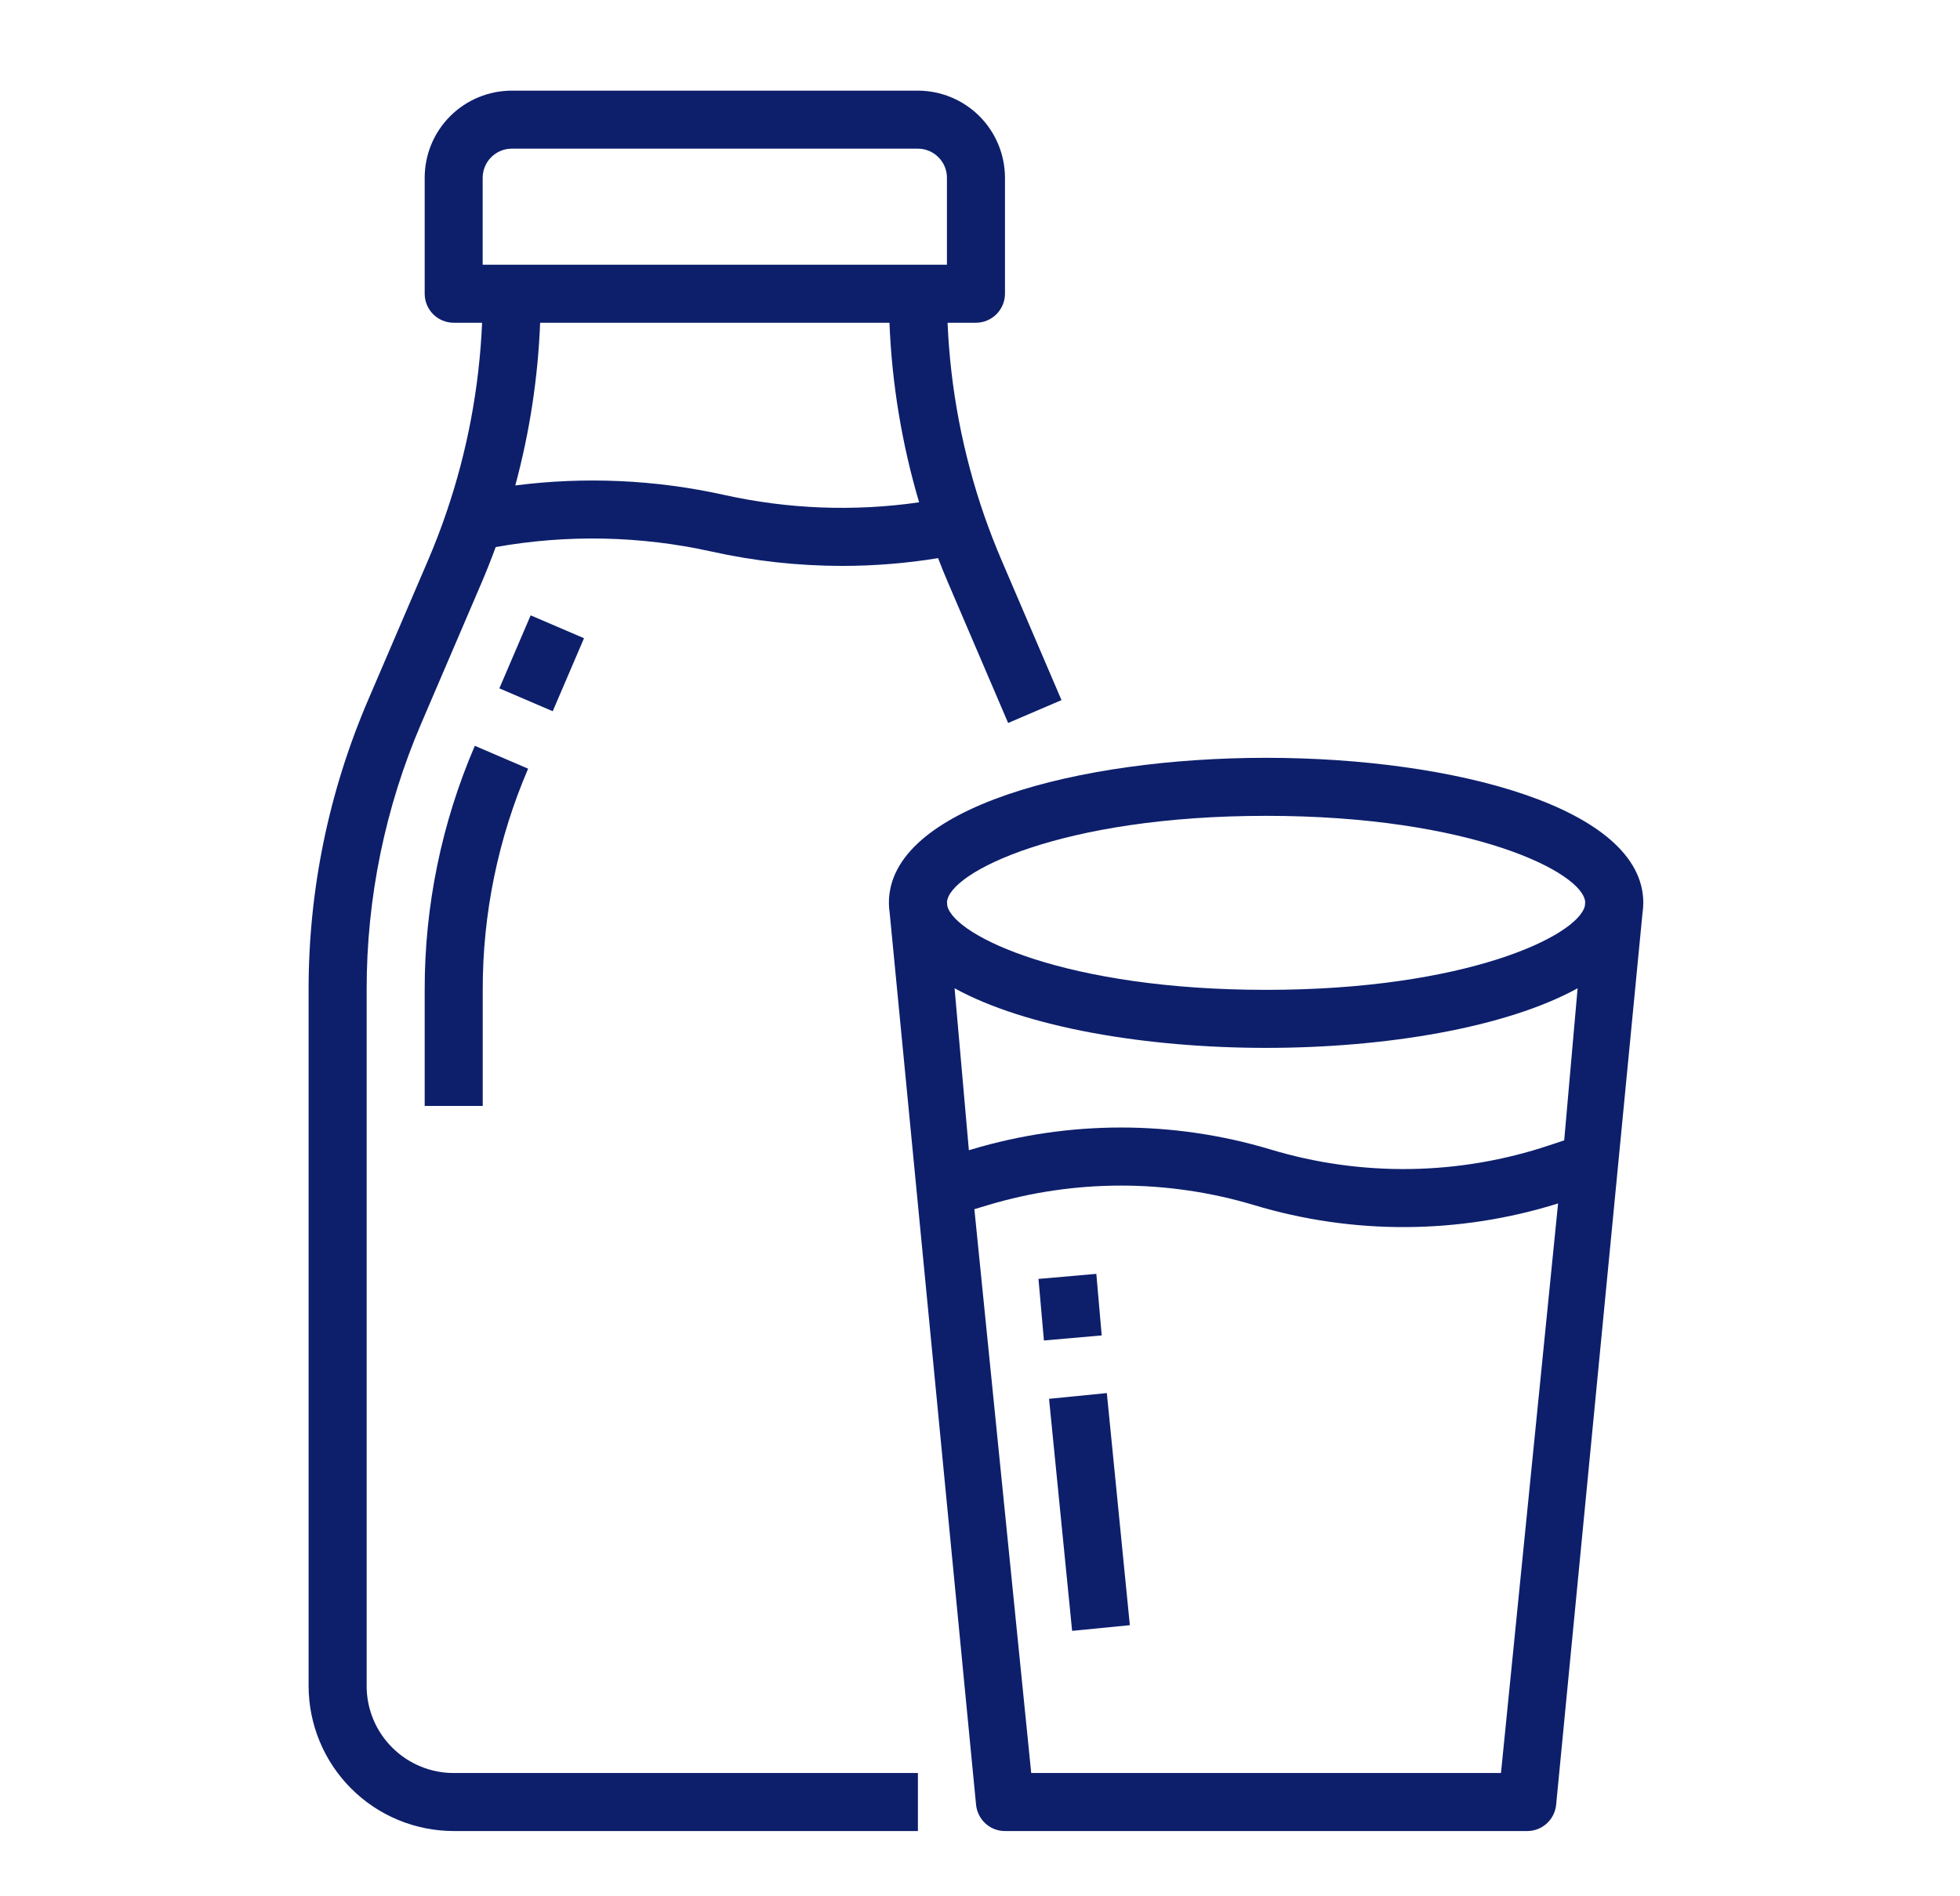
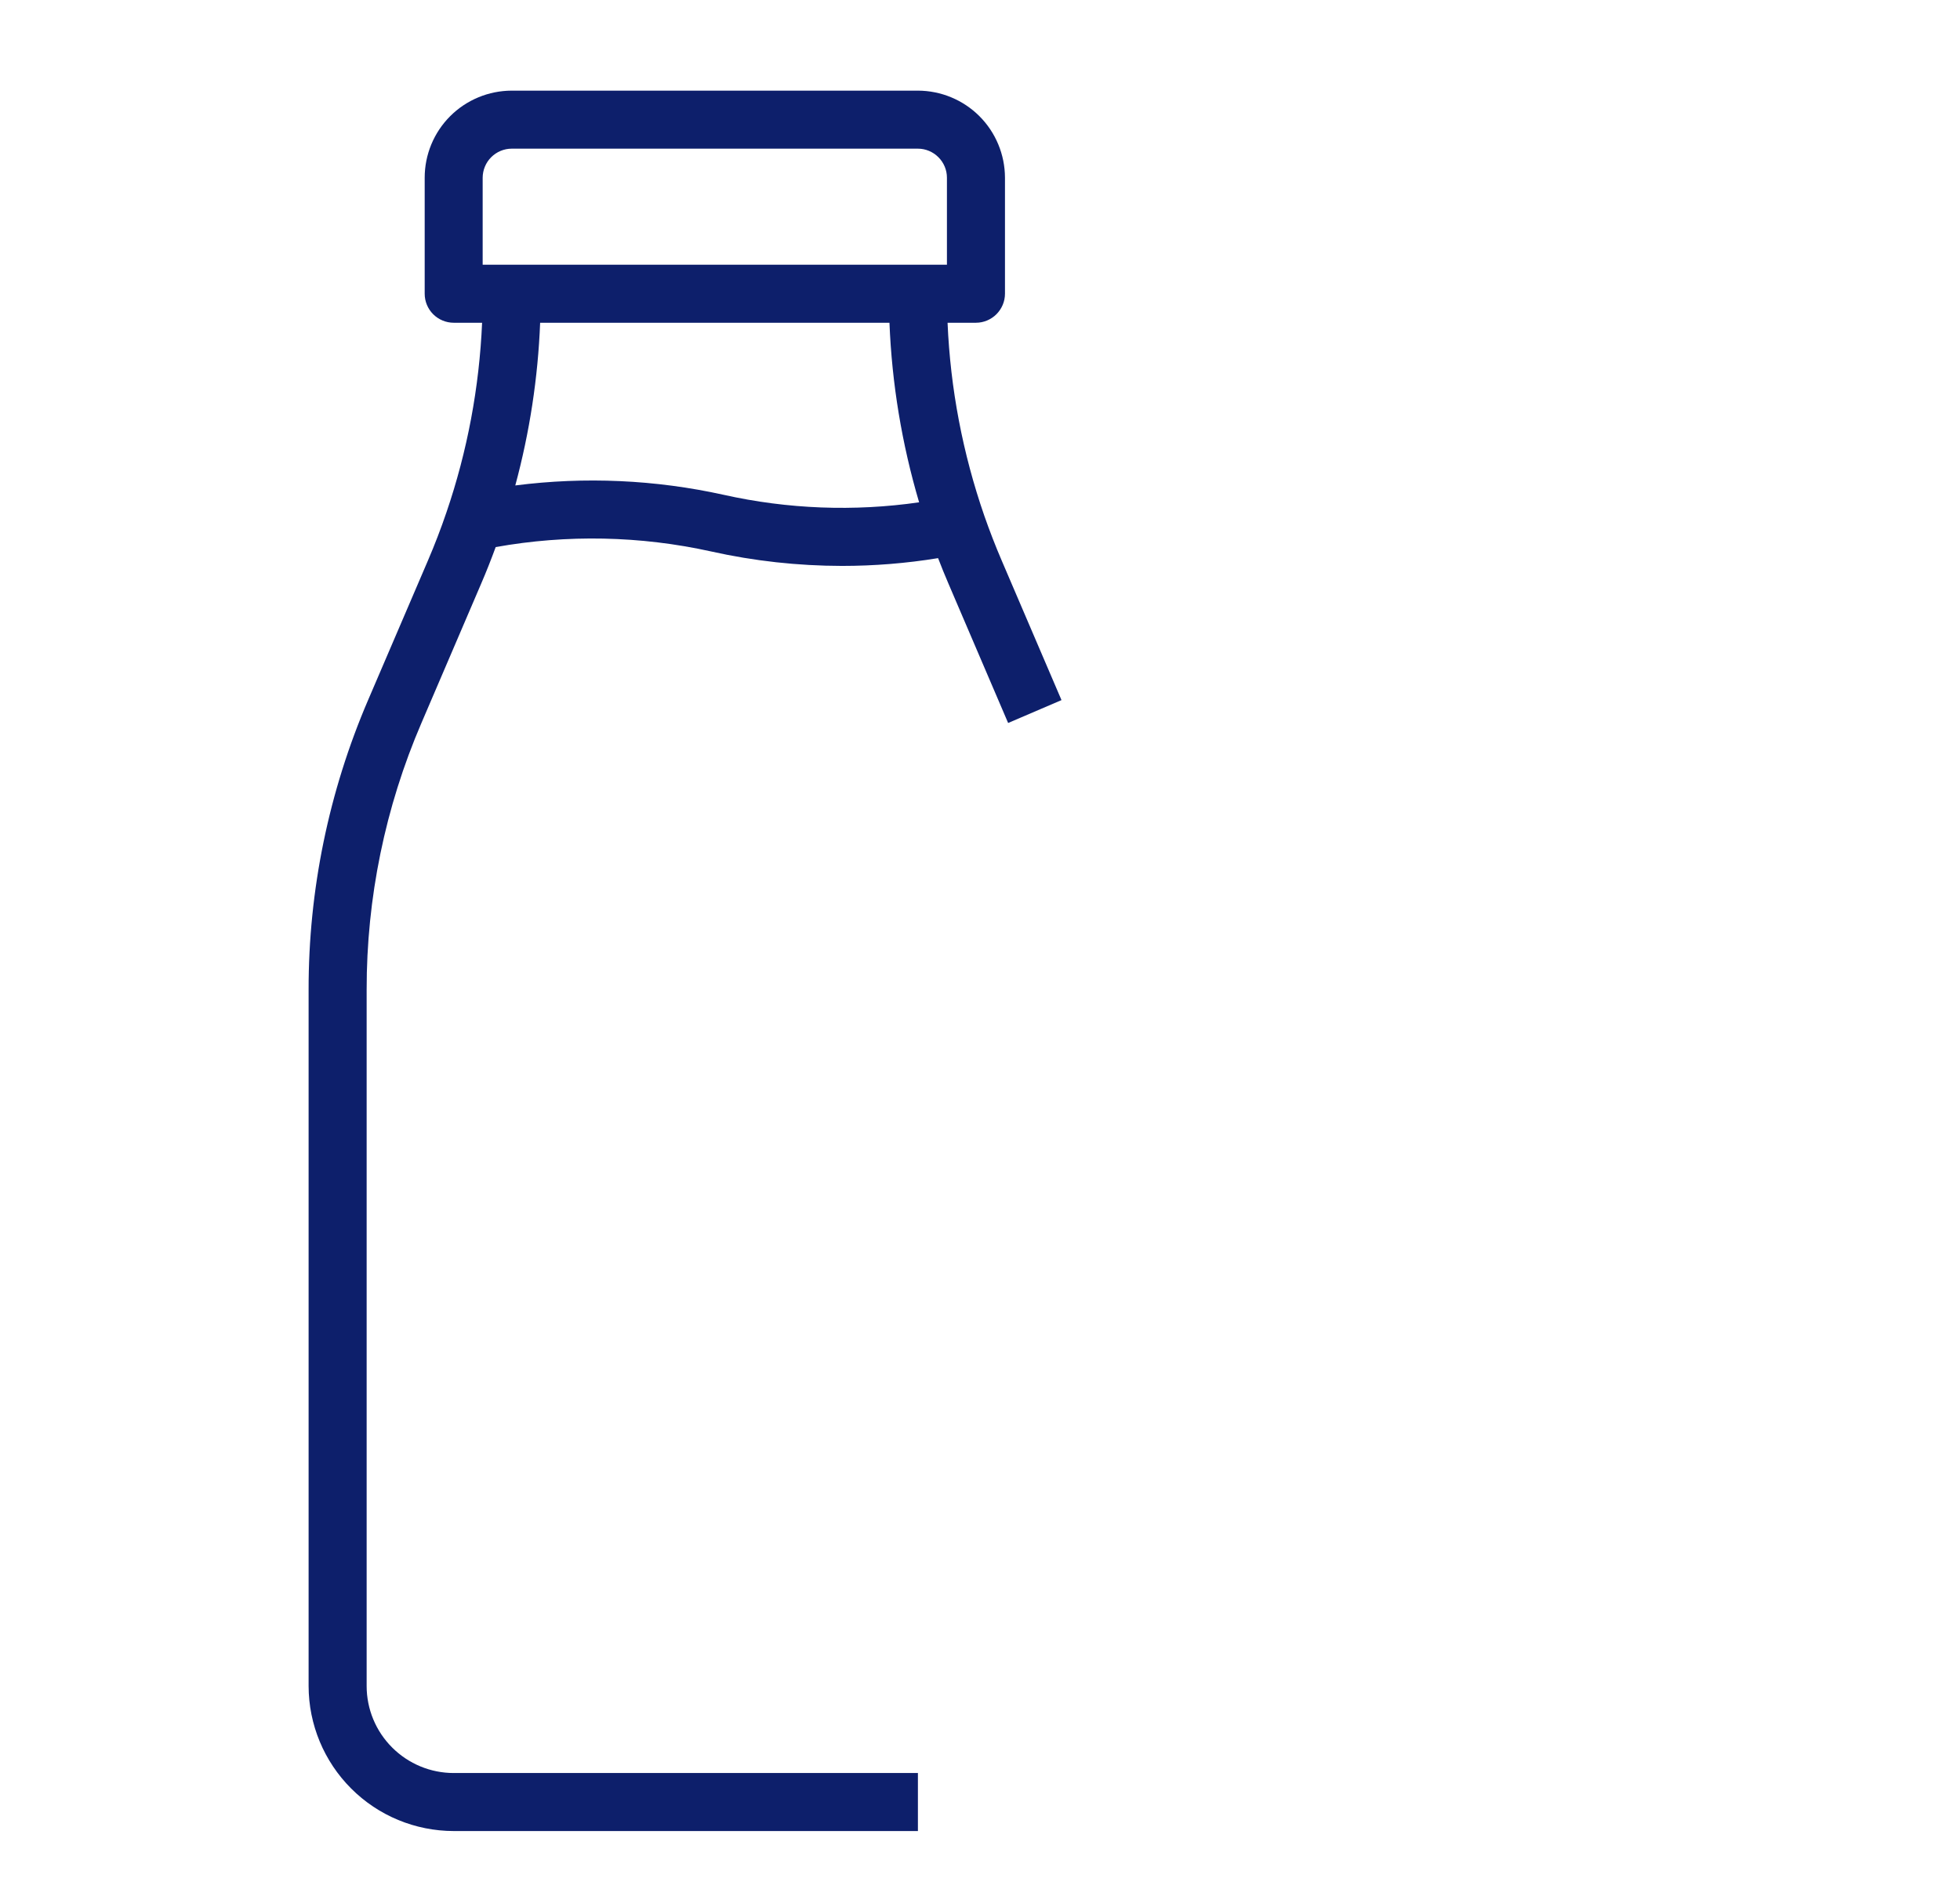
<svg xmlns="http://www.w3.org/2000/svg" width="31" height="30" viewBox="0 0 31 30" fill="none">
  <path d="M5.799 26.674V15.66C5.797 14.208 6.092 12.771 6.666 11.437L7.611 9.232C7.692 9.044 7.768 8.851 7.84 8.655C8.969 8.453 10.127 8.477 11.246 8.724C11.926 8.876 12.62 8.952 13.317 8.953C13.826 8.953 14.335 8.912 14.837 8.83C14.889 8.965 14.943 9.099 15 9.231L15.945 11.438L16.789 11.076L15.844 8.87C15.743 8.635 15.651 8.396 15.568 8.159C15.227 7.175 15.031 6.146 14.987 5.106H15.436C15.557 5.106 15.674 5.057 15.76 4.971C15.846 4.885 15.895 4.768 15.895 4.647V2.811C15.894 2.446 15.749 2.096 15.491 1.838C15.233 1.58 14.883 1.435 14.518 1.434H8.093C7.728 1.435 7.378 1.58 7.12 1.838C6.862 2.096 6.717 2.446 6.717 2.811V4.647C6.717 4.768 6.765 4.885 6.851 4.971C6.937 5.057 7.054 5.106 7.176 5.106H7.625C7.581 6.127 7.392 7.138 7.061 8.106C6.973 8.365 6.874 8.622 6.768 8.869L5.822 11.075C5.2 12.524 4.879 14.084 4.881 15.66V26.674C4.882 27.282 5.124 27.865 5.554 28.295C5.984 28.726 6.567 28.967 7.176 28.968H14.518V28.05H7.176C6.811 28.05 6.461 27.905 6.203 27.647C5.944 27.389 5.799 27.039 5.799 26.674V26.674ZM7.634 2.811C7.635 2.689 7.683 2.573 7.769 2.487C7.855 2.401 7.972 2.352 8.093 2.352H14.518C14.64 2.352 14.756 2.401 14.842 2.487C14.928 2.573 14.977 2.689 14.977 2.811V4.188H7.634V2.811ZM14.068 5.106C14.106 6.068 14.264 7.023 14.537 7.947C13.508 8.095 12.46 8.055 11.445 7.828C10.364 7.589 9.249 7.539 8.15 7.68C8.377 6.839 8.509 5.976 8.543 5.106H14.068Z" fill="#0D1F6B" />
-   <path d="M8.393 9.735L7.898 10.89L8.742 11.252L9.237 10.097L8.393 9.735Z" fill="#0D1F6B" />
-   <path d="M6.717 15.66V17.496H7.635V15.66C7.633 14.457 7.878 13.266 8.353 12.161L7.51 11.799C6.985 13.019 6.715 14.333 6.717 15.66V15.66Z" fill="#0D1F6B" />
-   <path d="M25.991 14.283C25.991 12.777 22.989 11.989 20.025 11.989C17.06 11.989 14.059 12.777 14.059 14.283C14.059 14.339 14.064 14.394 14.072 14.449L15.438 28.555C15.45 28.668 15.503 28.773 15.587 28.849C15.671 28.926 15.781 28.968 15.895 28.968H24.155C24.269 28.968 24.378 28.926 24.463 28.849C24.547 28.773 24.6 28.668 24.612 28.555L25.978 14.449C25.986 14.394 25.991 14.339 25.991 14.283V14.283ZM24.74 18.041L24.508 18.118C23.079 18.597 21.537 18.62 20.095 18.185C18.553 17.722 16.908 17.722 15.366 18.185L15.324 18.197L15.098 15.635C16.231 16.258 18.135 16.578 20.025 16.578C21.915 16.578 23.819 16.258 24.952 15.635L24.74 18.041ZM20.025 12.907C23.27 12.907 25.049 13.805 25.072 14.274L25.067 14.332C24.952 14.81 23.182 15.66 20.025 15.66C16.868 15.66 15.098 14.81 14.983 14.332L14.978 14.274C15.001 13.805 16.779 12.907 20.025 12.907ZM23.74 28.05H16.31L15.411 19.13L15.63 19.064C17 18.654 18.461 18.654 19.831 19.064C21.401 19.538 23.078 19.529 24.643 19.039L23.74 28.05Z" fill="#0D1F6B" />
-   <path d="M17.34 20.153L16.425 20.233L16.511 21.207L17.425 21.127L17.34 20.153Z" fill="#0D1F6B" />
-   <path d="M17.506 22.039L16.592 22.13L16.957 25.801L17.87 25.711L17.506 22.039Z" fill="#0D1F6B" />
</svg>